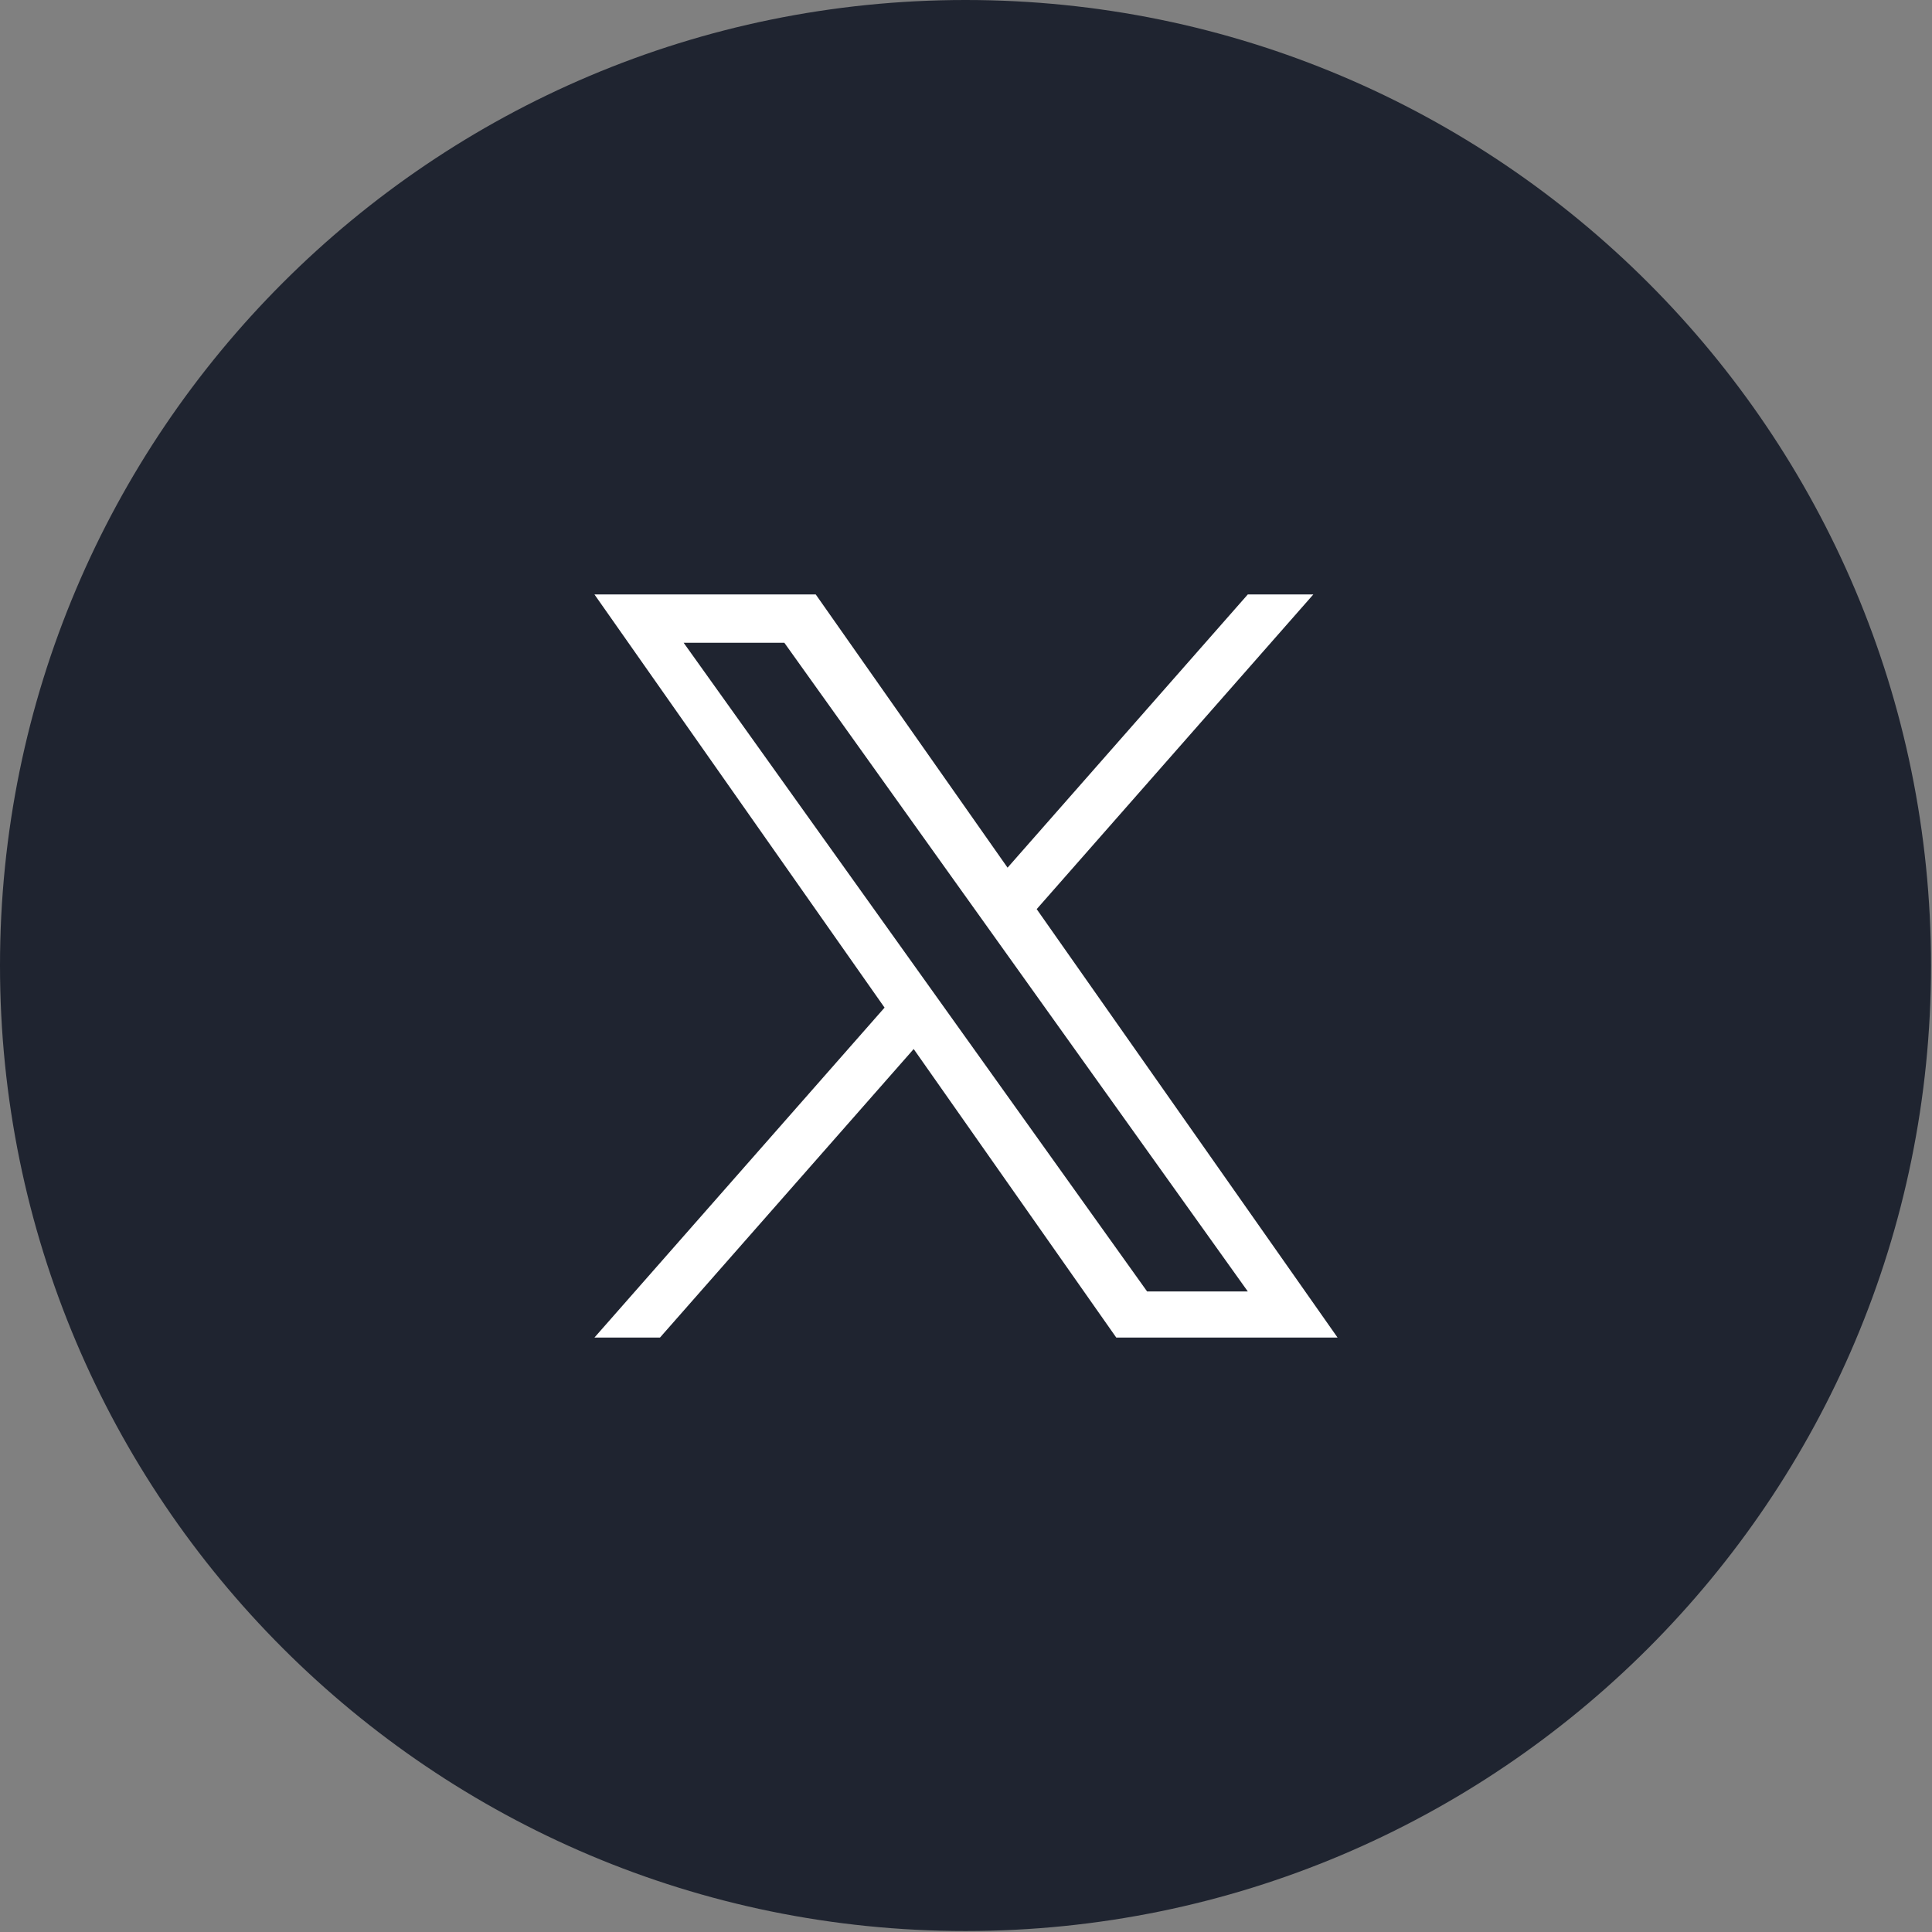
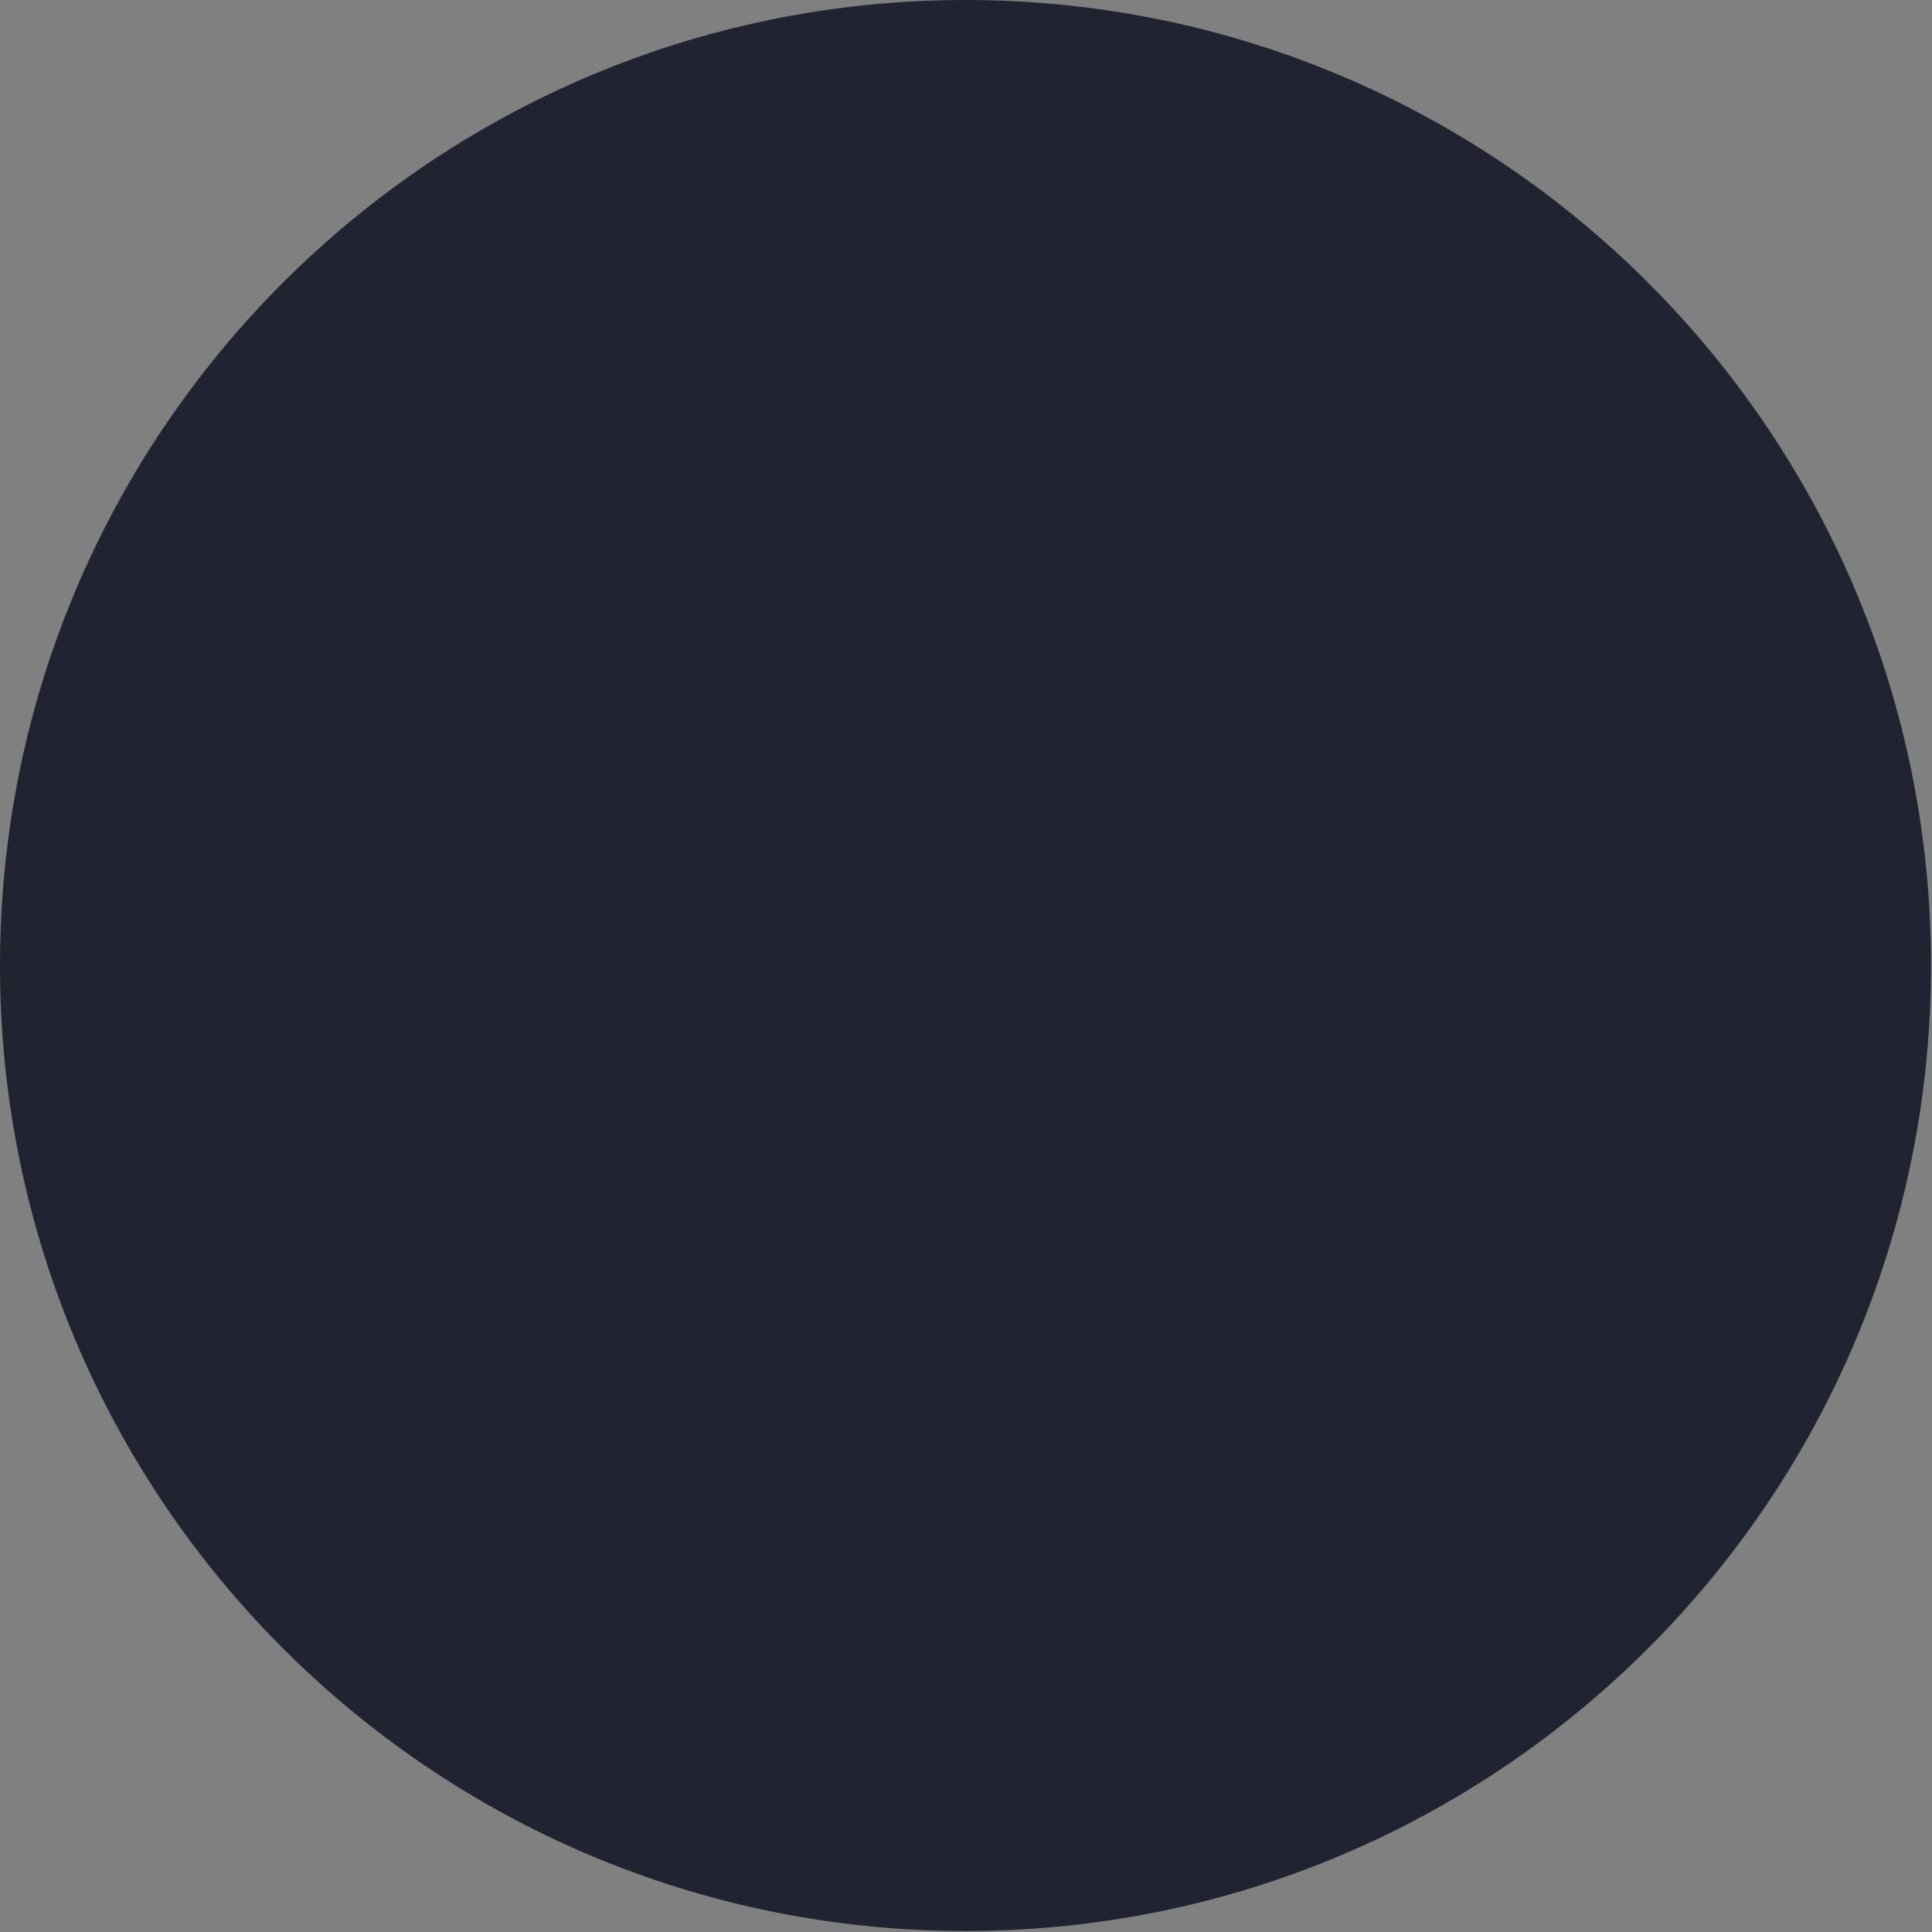
<svg xmlns="http://www.w3.org/2000/svg" width="39" height="39" viewBox="0 0 39 39" fill="none">
  <rect x="0" y="0" width="39" height="39" fill="#808080" stroke="none" />
  <path d="M19.49 0C8.726 0 0 8.726 0 19.49C0 30.254 8.726 38.98 19.49 38.98C30.254 38.98 38.98 30.254 38.98 19.49C38.98 8.726 30.254 0 19.49 0Z" fill="#1F2430" />
-   <path d="M20.927 18.352L26.511 12H25.188L20.339 17.515L16.467 12H12L17.856 20.34L12 27H13.323L18.444 21.176L22.533 27H27L20.927 18.352H20.927ZM13.8 12.975H15.833L25.189 26.07H23.156L13.8 12.975Z" fill="white" />
</svg>